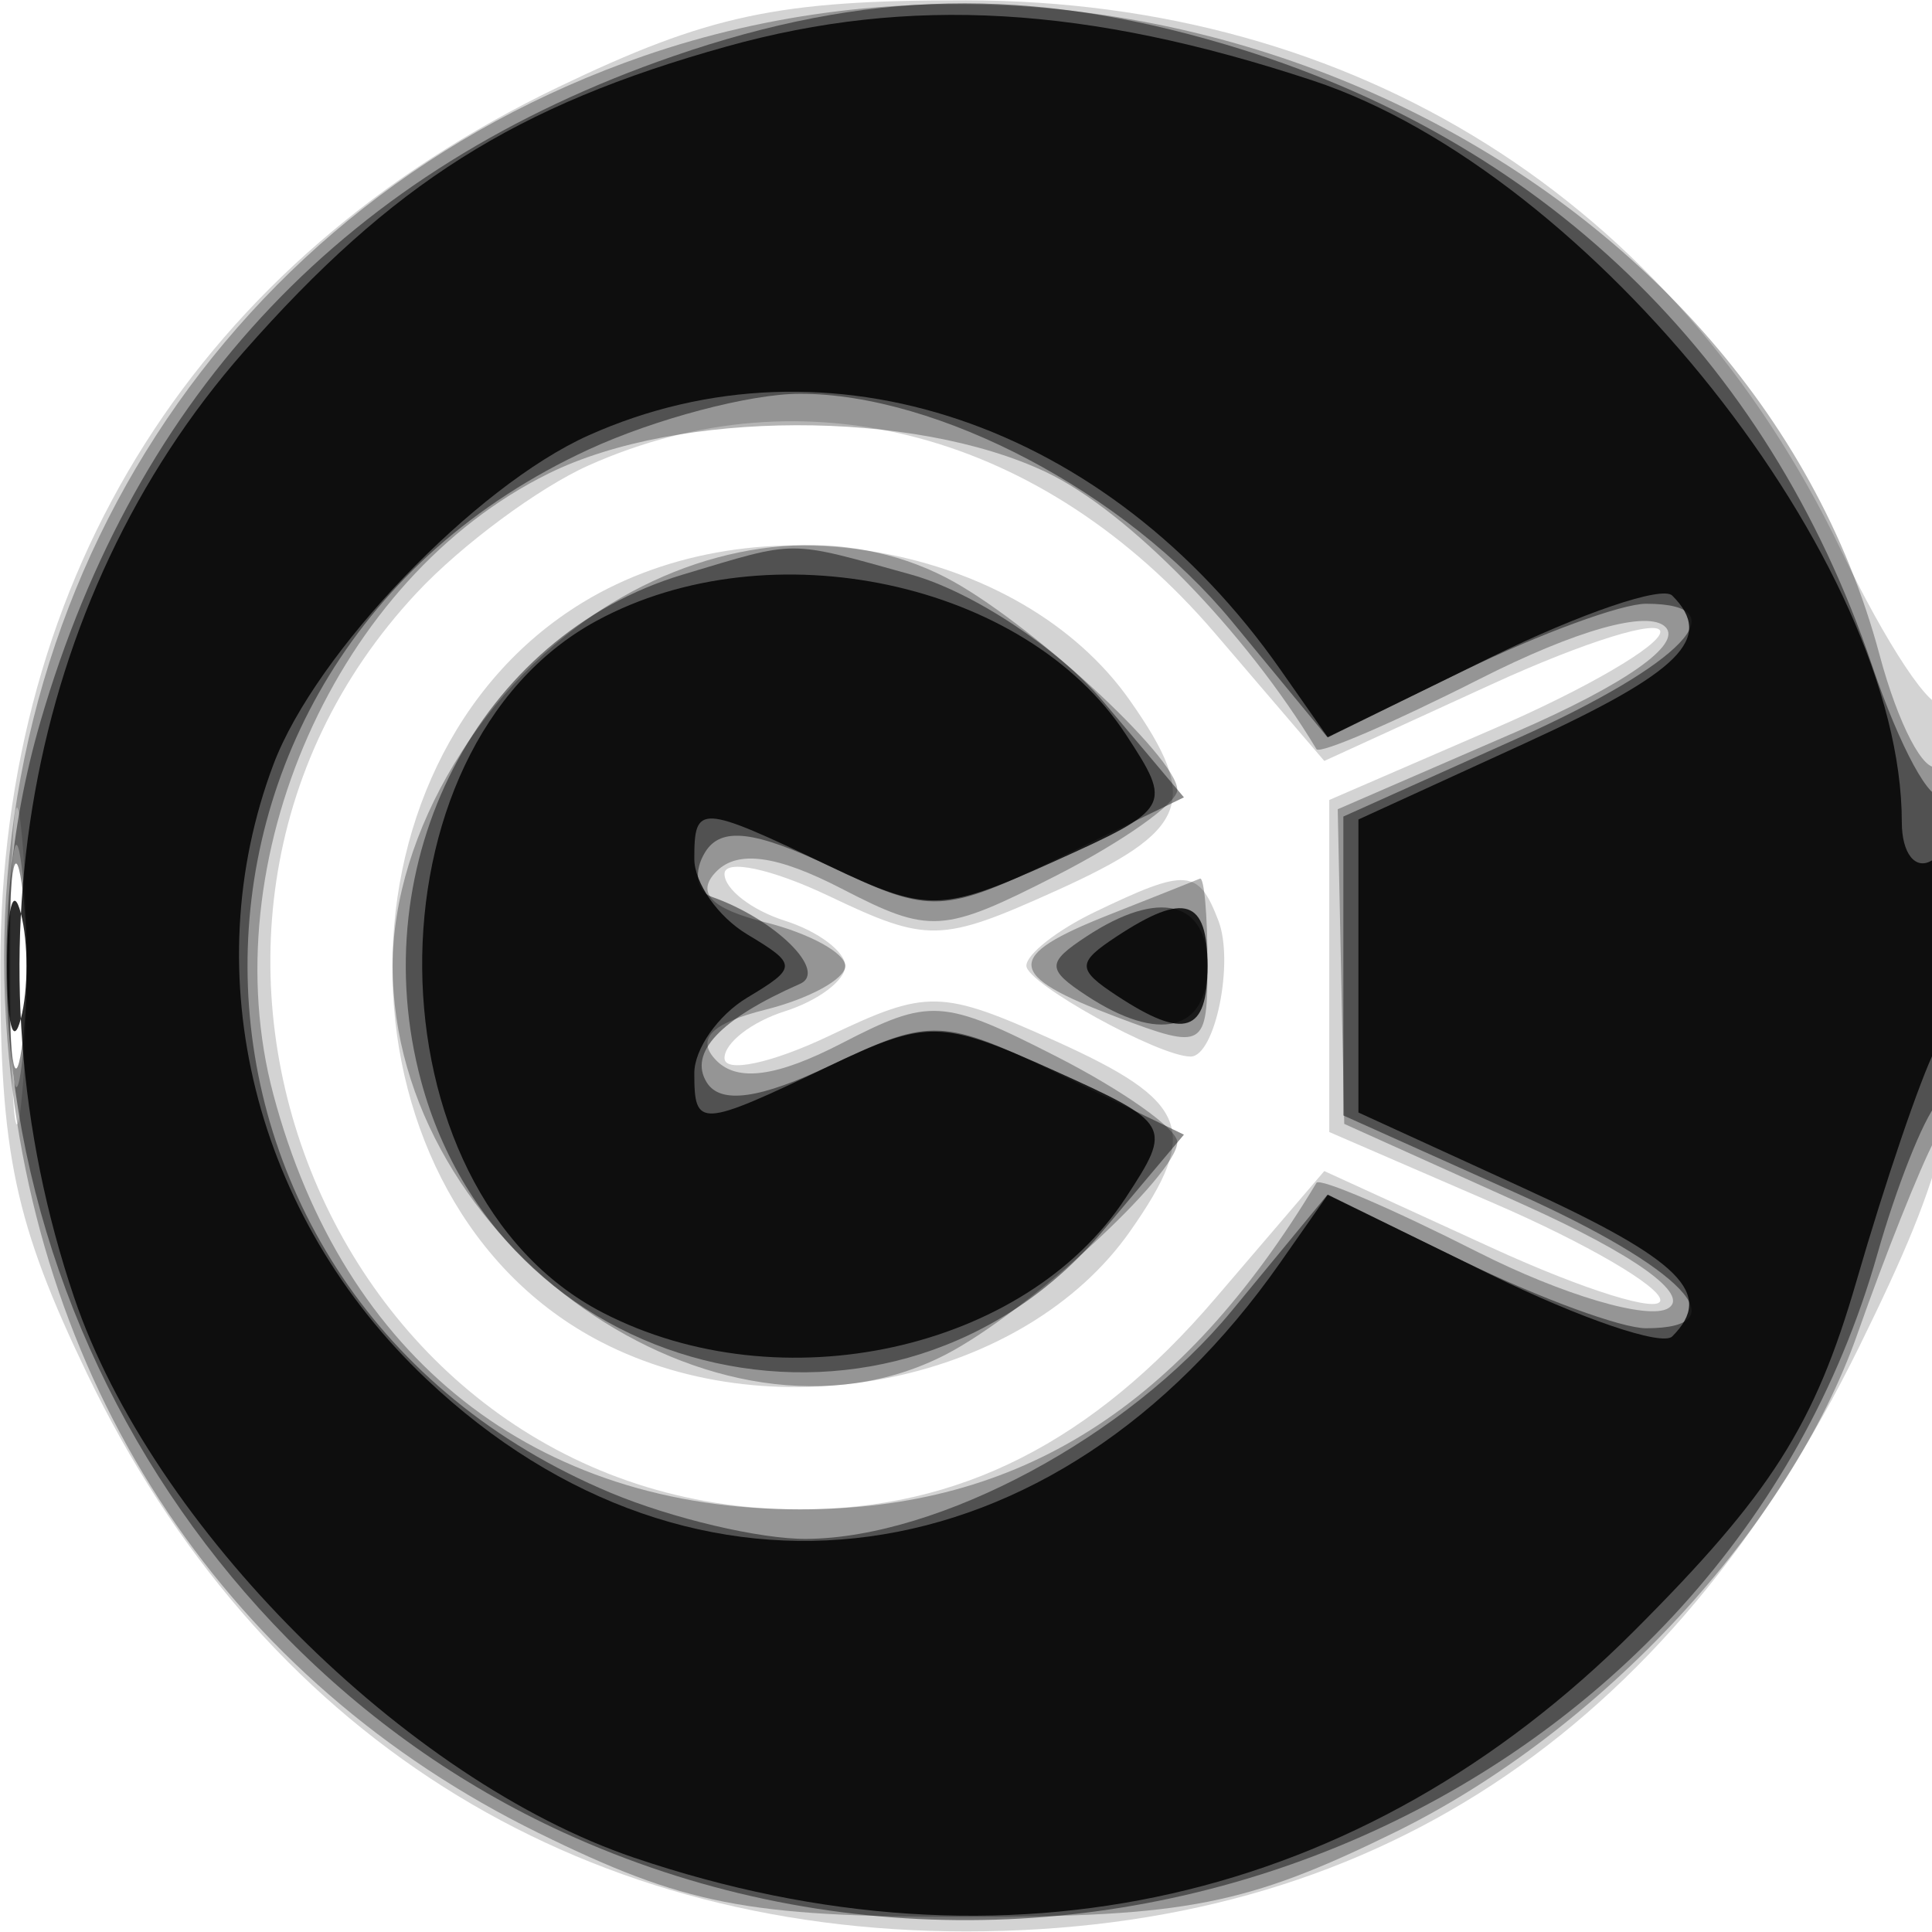
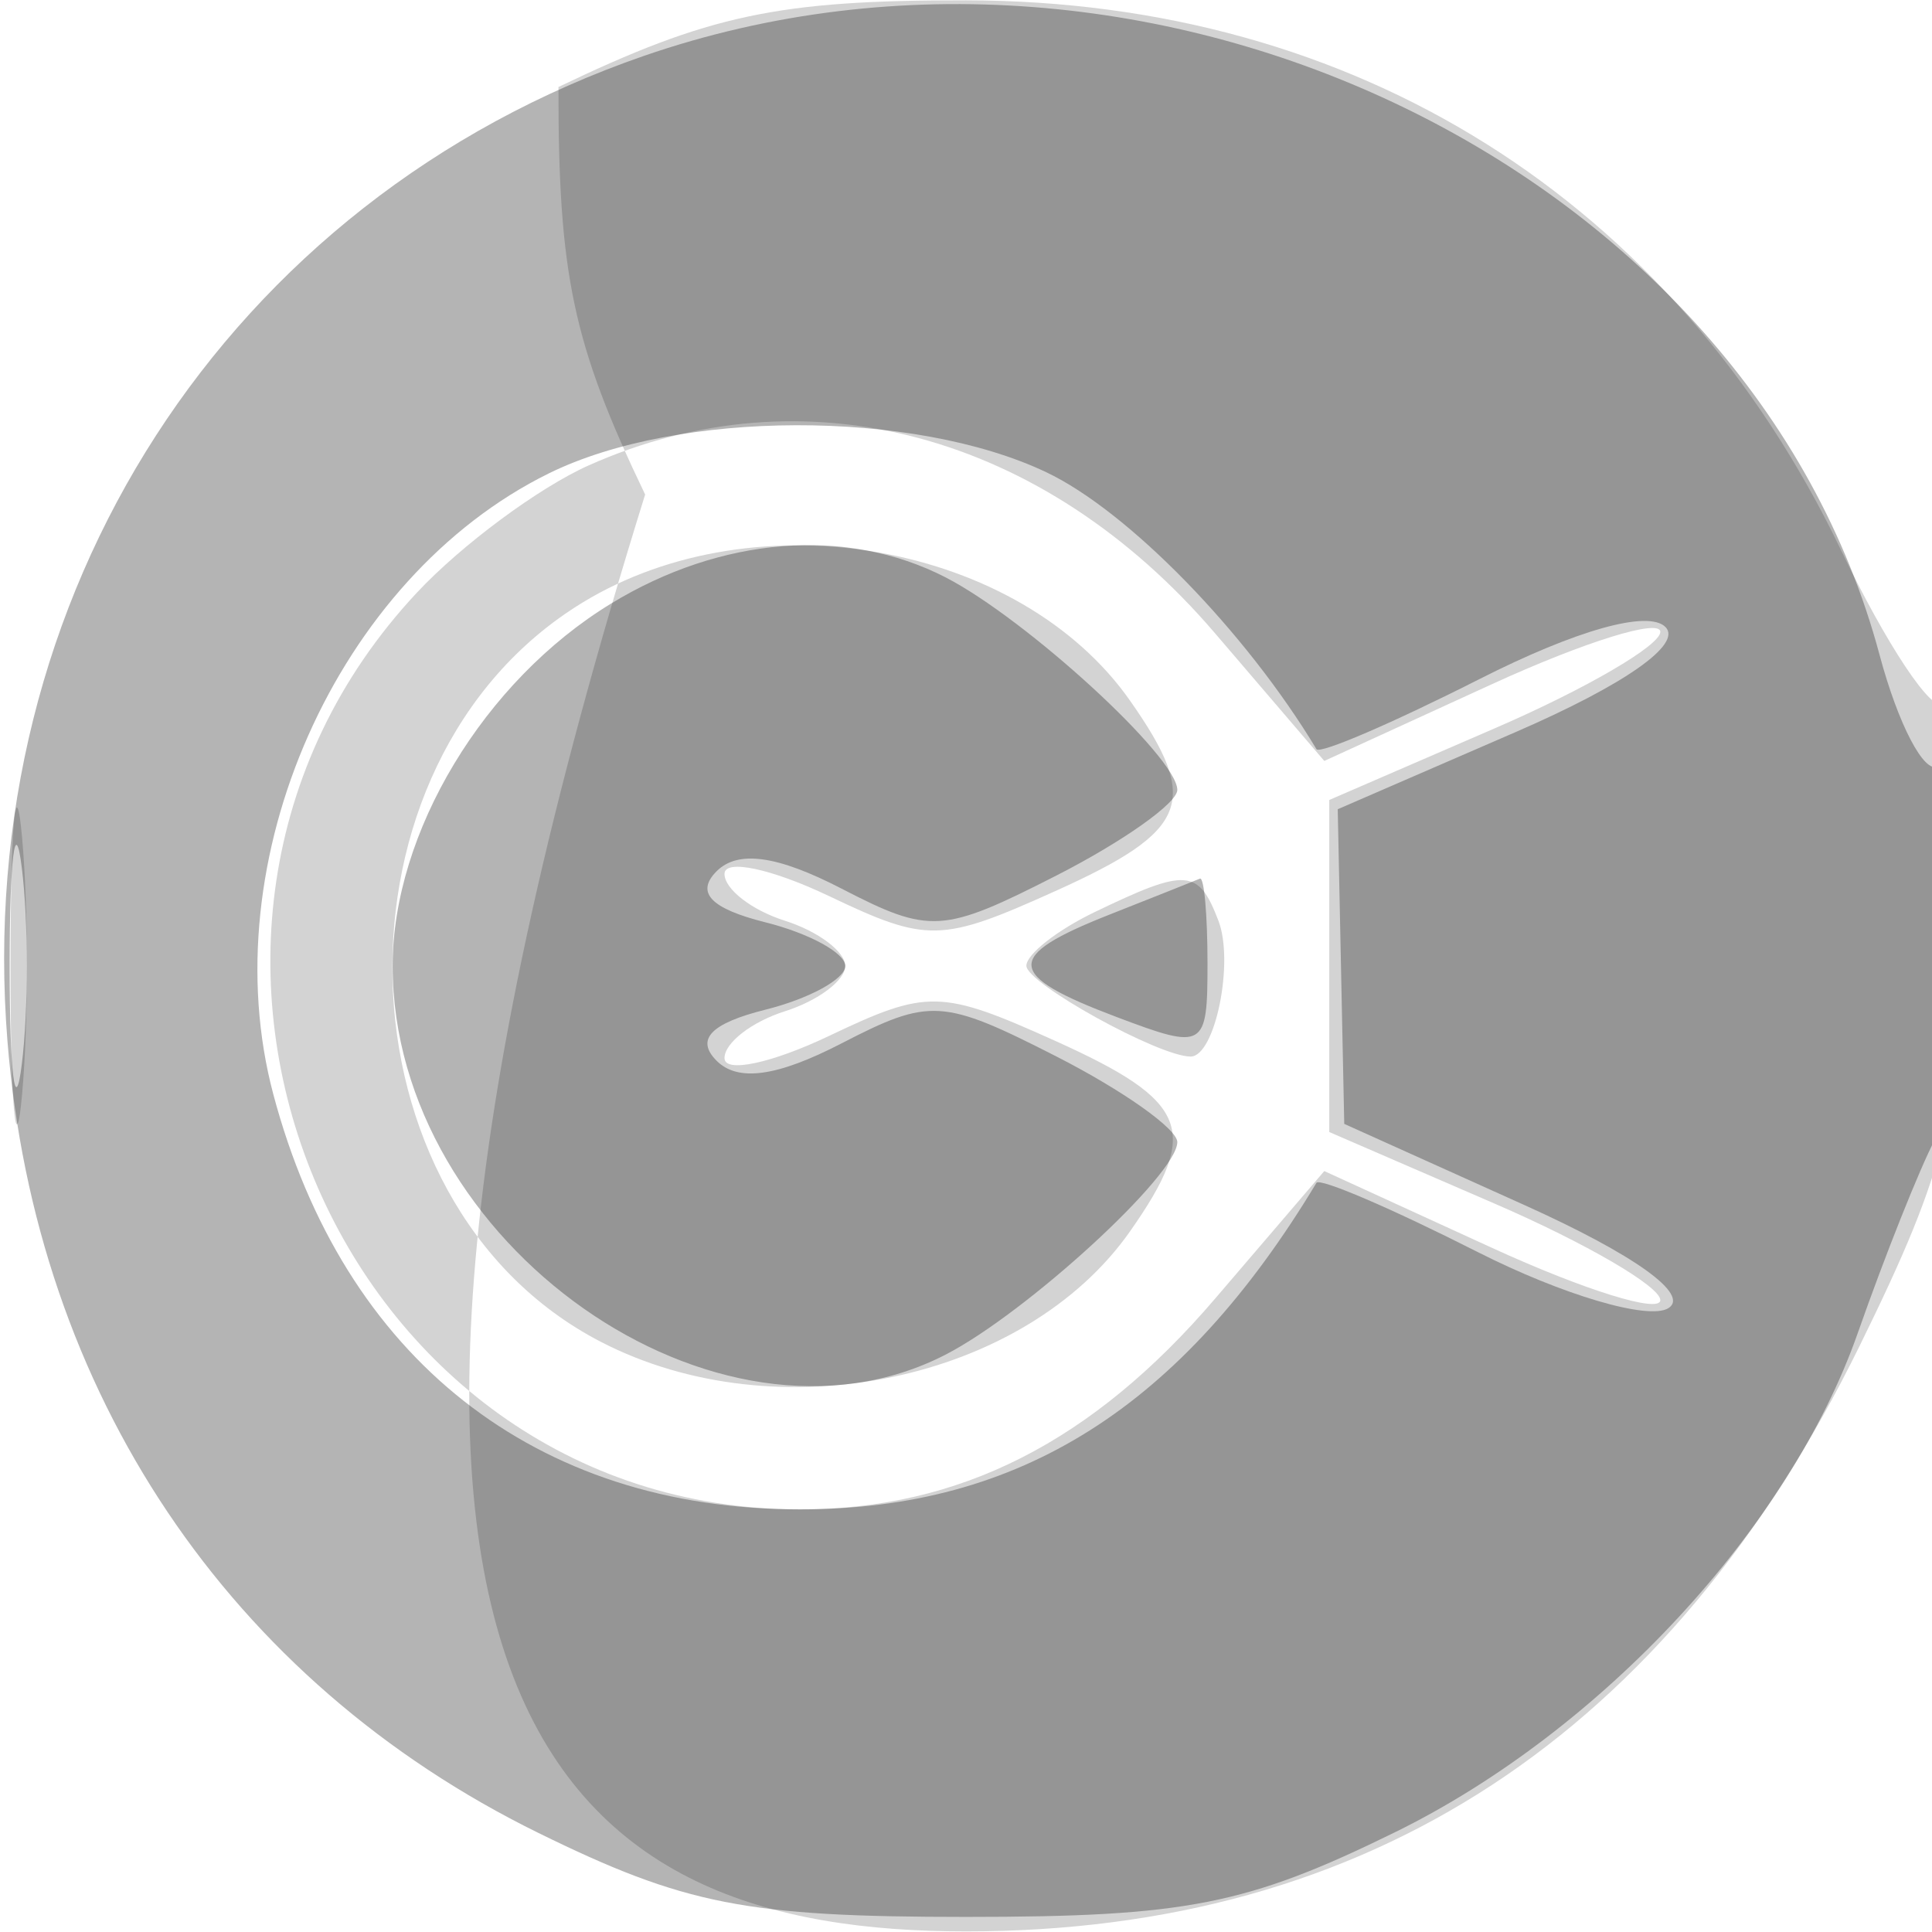
<svg xmlns="http://www.w3.org/2000/svg" width="64" height="64" fill="#000000">
-   <path fill-opacity=".173" fill-rule="evenodd" d="M18.5 2.882C6.619 8.586.026 18.969.011 32c-.008 6.22.482 8.524 2.871 13.5C8.589 57.388 18.977 63.98 32 63.98c13.359 0 23.259-6.486 29.602-19.395C64.549 38.586 65 36.675 65 30.168c0-4.126-.286-7.216-.635-6.866-.349.349-1.871-1.939-3.381-5.084C55.415 6.624 44.912.026 32 .011c-6.22-.008-8.524.482-13.5 2.871m1 12.535c-1.65.737-4.209 2.632-5.686 4.211C3.194 30.98 11.139 50 26.5 50c5.291 0 9.684-2.229 13.745-6.973l3.624-4.234 5.565 2.548C52.495 42.743 55 43.52 55 43.068s-2.467-1.889-5.483-3.194L44.034 37.5v-11l5.483-2.374C52.533 22.821 55 21.383 55 20.932s-2.505.325-5.566 1.727l-5.565 2.548-3.624-4.234c-5.676-6.631-13.588-8.75-20.745-5.556m-.201 4.543c-8.677 5.29-8.315 19.878.607 24.491 5.843 3.022 14.05 1.305 17.533-3.668 2.335-3.333 1.954-4.302-2.475-6.299-3.791-1.71-4.246-1.72-7.5-.168-1.905.908-3.464 1.239-3.464.735s.9-1.202 2-1.551 2-1.024 2-1.5-.9-1.151-2-1.5-2-1.047-2-1.551 1.559-.173 3.464.735c3.254 1.552 3.709 1.542 7.5-.168 4.429-1.997 4.81-2.966 2.475-6.299-3.652-5.215-12.365-6.779-18.14-3.257M.349 32c0 4.675.173 6.587.383 4.25.211-2.338.211-6.163 0-8.5-.21-2.338-.383-.425-.383 4.25m35.901-1.78c-1.237.597-2.25 1.395-2.25 1.772C34 32.574 38.388 35 39.44 35c.811 0 1.45-3.122.922-4.5-.664-1.73-1.05-1.756-4.112-.28" />
+   <path fill-opacity=".173" fill-rule="evenodd" d="M18.5 2.882c-.008 6.22.482 8.524 2.871 13.5C8.589 57.388 18.977 63.98 32 63.98c13.359 0 23.259-6.486 29.602-19.395C64.549 38.586 65 36.675 65 30.168c0-4.126-.286-7.216-.635-6.866-.349.349-1.871-1.939-3.381-5.084C55.415 6.624 44.912.026 32 .011c-6.22-.008-8.524.482-13.5 2.871m1 12.535c-1.65.737-4.209 2.632-5.686 4.211C3.194 30.98 11.139 50 26.5 50c5.291 0 9.684-2.229 13.745-6.973l3.624-4.234 5.565 2.548C52.495 42.743 55 43.52 55 43.068s-2.467-1.889-5.483-3.194L44.034 37.5v-11l5.483-2.374C52.533 22.821 55 21.383 55 20.932s-2.505.325-5.566 1.727l-5.565 2.548-3.624-4.234c-5.676-6.631-13.588-8.75-20.745-5.556m-.201 4.543c-8.677 5.29-8.315 19.878.607 24.491 5.843 3.022 14.05 1.305 17.533-3.668 2.335-3.333 1.954-4.302-2.475-6.299-3.791-1.71-4.246-1.72-7.5-.168-1.905.908-3.464 1.239-3.464.735s.9-1.202 2-1.551 2-1.024 2-1.5-.9-1.151-2-1.5-2-1.047-2-1.551 1.559-.173 3.464.735c3.254 1.552 3.709 1.542 7.5-.168 4.429-1.997 4.81-2.966 2.475-6.299-3.652-5.215-12.365-6.779-18.14-3.257M.349 32c0 4.675.173 6.587.383 4.25.211-2.338.211-6.163 0-8.5-.21-2.338-.383-.425-.383 4.25m35.901-1.78c-1.237.597-2.25 1.395-2.25 1.772C34 32.574 38.388 35 39.44 35c.811 0 1.45-3.122.922-4.5-.664-1.73-1.05-1.756-4.112-.28" />
  <path fill-opacity=".293" fill-rule="evenodd" d="M21.332 1.851C7.53 6.621-.938 19.728.247 34.489c.935 11.649 7.338 21.195 17.592 26.231 4.842 2.378 6.89 2.78 14.161 2.78 7.29 0 9.314-.4 14.214-2.806 6.824-3.351 13.056-10.072 15.324-16.527.901-2.567 2.049-5.448 2.551-6.403 1.126-2.147 1.217-13.071.103-12.382-.445.274-1.314-1.388-1.931-3.695C57.963 5.617 38.179-3.971 21.332 1.851M18.18 15.682C11.156 19.143 6.996 28.518 9.054 36.25 11.381 44.998 17.728 50 26.5 50c7.284 0 12.633-3.381 17.11-10.817.105-.175 2.503.854 5.328 2.286s5.672 2.272 6.327 1.867c.728-.45-1.121-1.775-4.773-3.42L44.53 37.23l-.108-5.211-.108-5.212 5.891-2.555c3.617-1.569 5.534-2.913 4.965-3.482s-2.942.094-6.148 1.719c-2.871 1.455-5.307 2.503-5.412 2.328-2.347-3.898-6.242-7.889-8.955-9.176-4.402-2.089-12.193-2.07-16.475.041m2.061 4.313C16.03 22.562 13.007 27.579 13.007 32c0 9.195 10.754 16.759 18.309 12.878C33.999 43.499 39 38.915 39 37.833c0-.436-1.802-1.712-4.005-2.836-3.765-1.92-4.192-1.946-7.115-.435-2.133 1.103-3.433 1.285-4.14.578-.706-.706-.199-1.238 1.615-1.693C26.81 33.082 28 32.431 28 32s-1.19-1.082-2.645-1.447c-1.814-.455-2.321-.987-1.615-1.693s2.007-.525 4.14.578c2.923 1.511 3.35 1.485 7.115-.435 2.203-1.124 4.005-2.4 4.005-2.836 0-1.082-5.001-5.666-7.684-7.045-3.271-1.68-7.425-1.353-11.075.873M.32 32c0 3.575.182 5.038.403 3.25s.222-4.712 0-6.5C.502 26.962.32 28.425.32 32m36.43-1.701c-3.504 1.385-3.46 1.995.25 3.395 2.906 1.097 3 1.041 3-1.781 0-1.602-.112-2.865-.25-2.807s-1.487.596-3 1.193" />
-   <path fill-opacity=".457" fill-rule="evenodd" d="M22.3 1.862C11.528 5.584 4.524 12.949 1.339 23.905c-4.147 14.266 3.475 30.458 17.322 36.797 17.479 8.002 38.442-1.222 43.528-19.154.632-2.227 1.522-4.476 1.98-4.998.974-1.113 1.146-11.198.174-10.226-.361.361-1.41-1.567-2.329-4.284-3.476-10.268-10.965-17.463-21.4-20.562C34.095-.458 28.686-.344 22.3 1.862M19.5 14.89C4.095 22 4.537 42.895 20.232 49.452c2.037.852 4.956 1.538 6.486 1.526 4.404-.035 10.646-3.383 14.086-7.556l3.162-3.837 4.544 2.208C51.009 43.007 53.716 44 54.527 44c3.138 0 1.223-2-4.277-4.468l-5.75-2.581v-9.902l5.75-2.581C55.75 22 57.665 20 54.527 20c-.811 0-3.518.993-6.017 2.207l-4.544 2.208-3.162-3.837c-3.514-4.263-9.725-7.534-14.304-7.534-1.65 0-4.8.831-7 1.846m3.119 4.144c-6.759 2.024-10.626 9.511-8.669 16.781 2.744 10.19 15.777 13.052 22.586 4.959l2.683-3.187-4.097-1.985c-3.886-1.882-4.277-1.899-7.572-.327-2.377 1.133-3.685 1.316-4.14.579-.607-.982.453-2.101 3.09-3.262.936-.412-.825-2.147-2.927-2.885-.51-.179-.605-.846-.212-1.482.524-.847 1.644-.713 4.189.5 3.295 1.572 3.686 1.555 7.572-.327l4.097-1.985-2.674-3.177c-1.47-1.748-4.332-3.638-6.359-4.201-4.16-1.155-3.71-1.155-7.567-.001M.3 32c0 3.025.187 4.263.416 2.75s.229-3.988 0-5.5S.3 28.975.3 32m35.7-.985c-1.333.876-1.333 1.094 0 1.97 2.393 1.571 4 1.175 4-.985s-1.607-2.556-4-.985" />
-   <path fill-opacity=".827" fill-rule="evenodd" d="M24.081 1.537C17.074 3.488 12.992 6.066 8.083 11.643.873 19.834-1.294 31.912 2.46 42.99c2.568 7.579 10.971 15.982 18.55 18.55 12.313 4.172 24.113 1.497 33.119-7.509 4.537-4.537 5.987-6.817 7.368-11.59.946-3.267 2.121-6.722 2.612-7.677C65.327 32.39 65.246 27.73 64 28.5c-.55.34-1-.228-1-1.263 0-8.593-10.254-21.506-19.51-24.568C36.004.193 30.141-.149 24.081 1.537M19.5 14.421c-3.765 1.686-9.044 7.195-10.439 10.894-2.628 6.971-.637 14.973 5.07 20.374 8.879 8.403 20.83 6.771 28.277-3.861l1.577-2.252 5.403 2.65c2.972 1.457 5.675 2.378 6.007 2.045 1.409-1.408.295-2.524-4.895-4.9L45 36.853v-9.706l5.5-2.518c5.19-2.376 6.304-3.492 4.895-4.9-.332-.333-3.035.588-6.007 2.045l-5.403 2.65-1.577-2.252C36.69 14.008 27.425 10.874 19.5 14.421m.263 6.144c-7.803 4.234-7.672 18.845.204 22.918 5.889 3.045 14.004 1.262 17.325-3.807 1.56-2.379 1.514-2.46-2.387-4.219-3.741-1.687-4.184-1.694-7.475-.125-4.257 2.03-4.43 2.038-4.43.218 0-.798.788-1.923 1.75-2.5 1.667-1 1.667-1.1 0-2.1-.962-.577-1.75-1.702-1.75-2.5 0-1.82.173-1.812 4.43.218 3.291 1.569 3.734 1.562 7.475-.125 3.901-1.759 3.947-1.84 2.387-4.219-3.312-5.056-11.789-6.873-17.529-3.759M.232 32c0 1.925.206 2.712.457 1.75.252-.962.252-2.538 0-3.5-.251-.962-.457-.175-.457 1.75M37 31.015c-1.333.876-1.333 1.094 0 1.97 2.248 1.476 3 1.229 3-.985s-.752-2.461-3-.985" />
</svg>